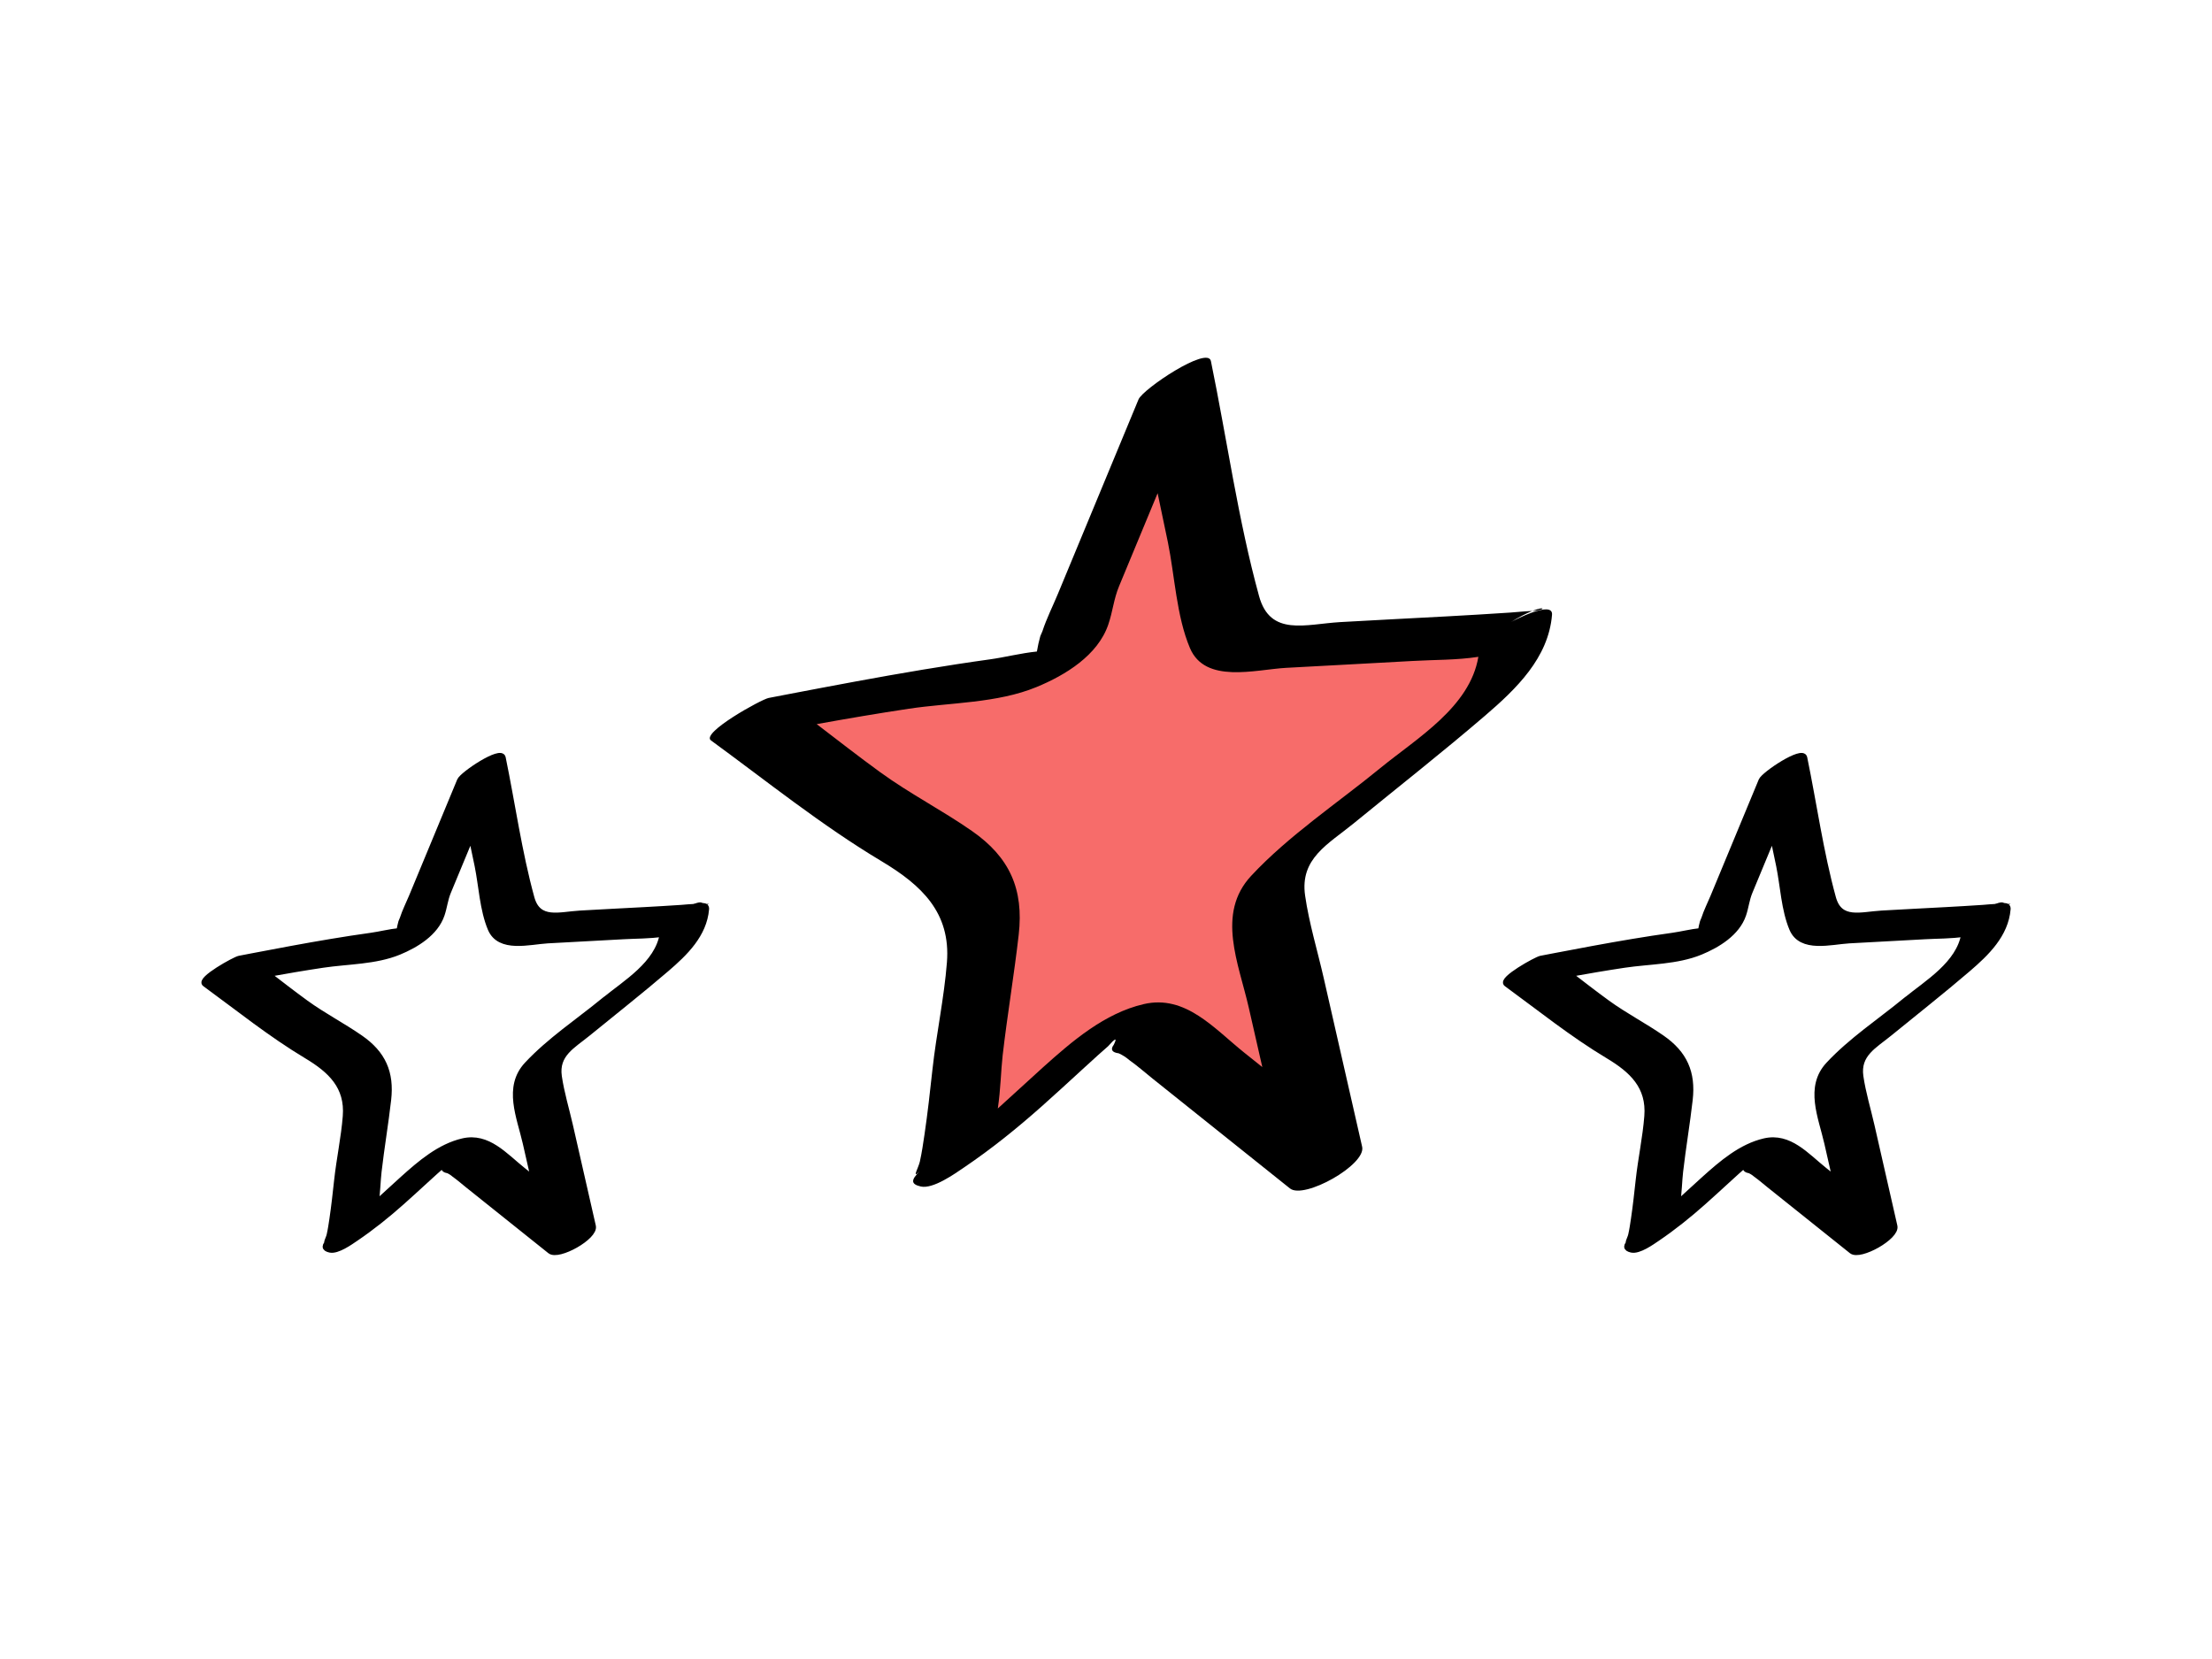
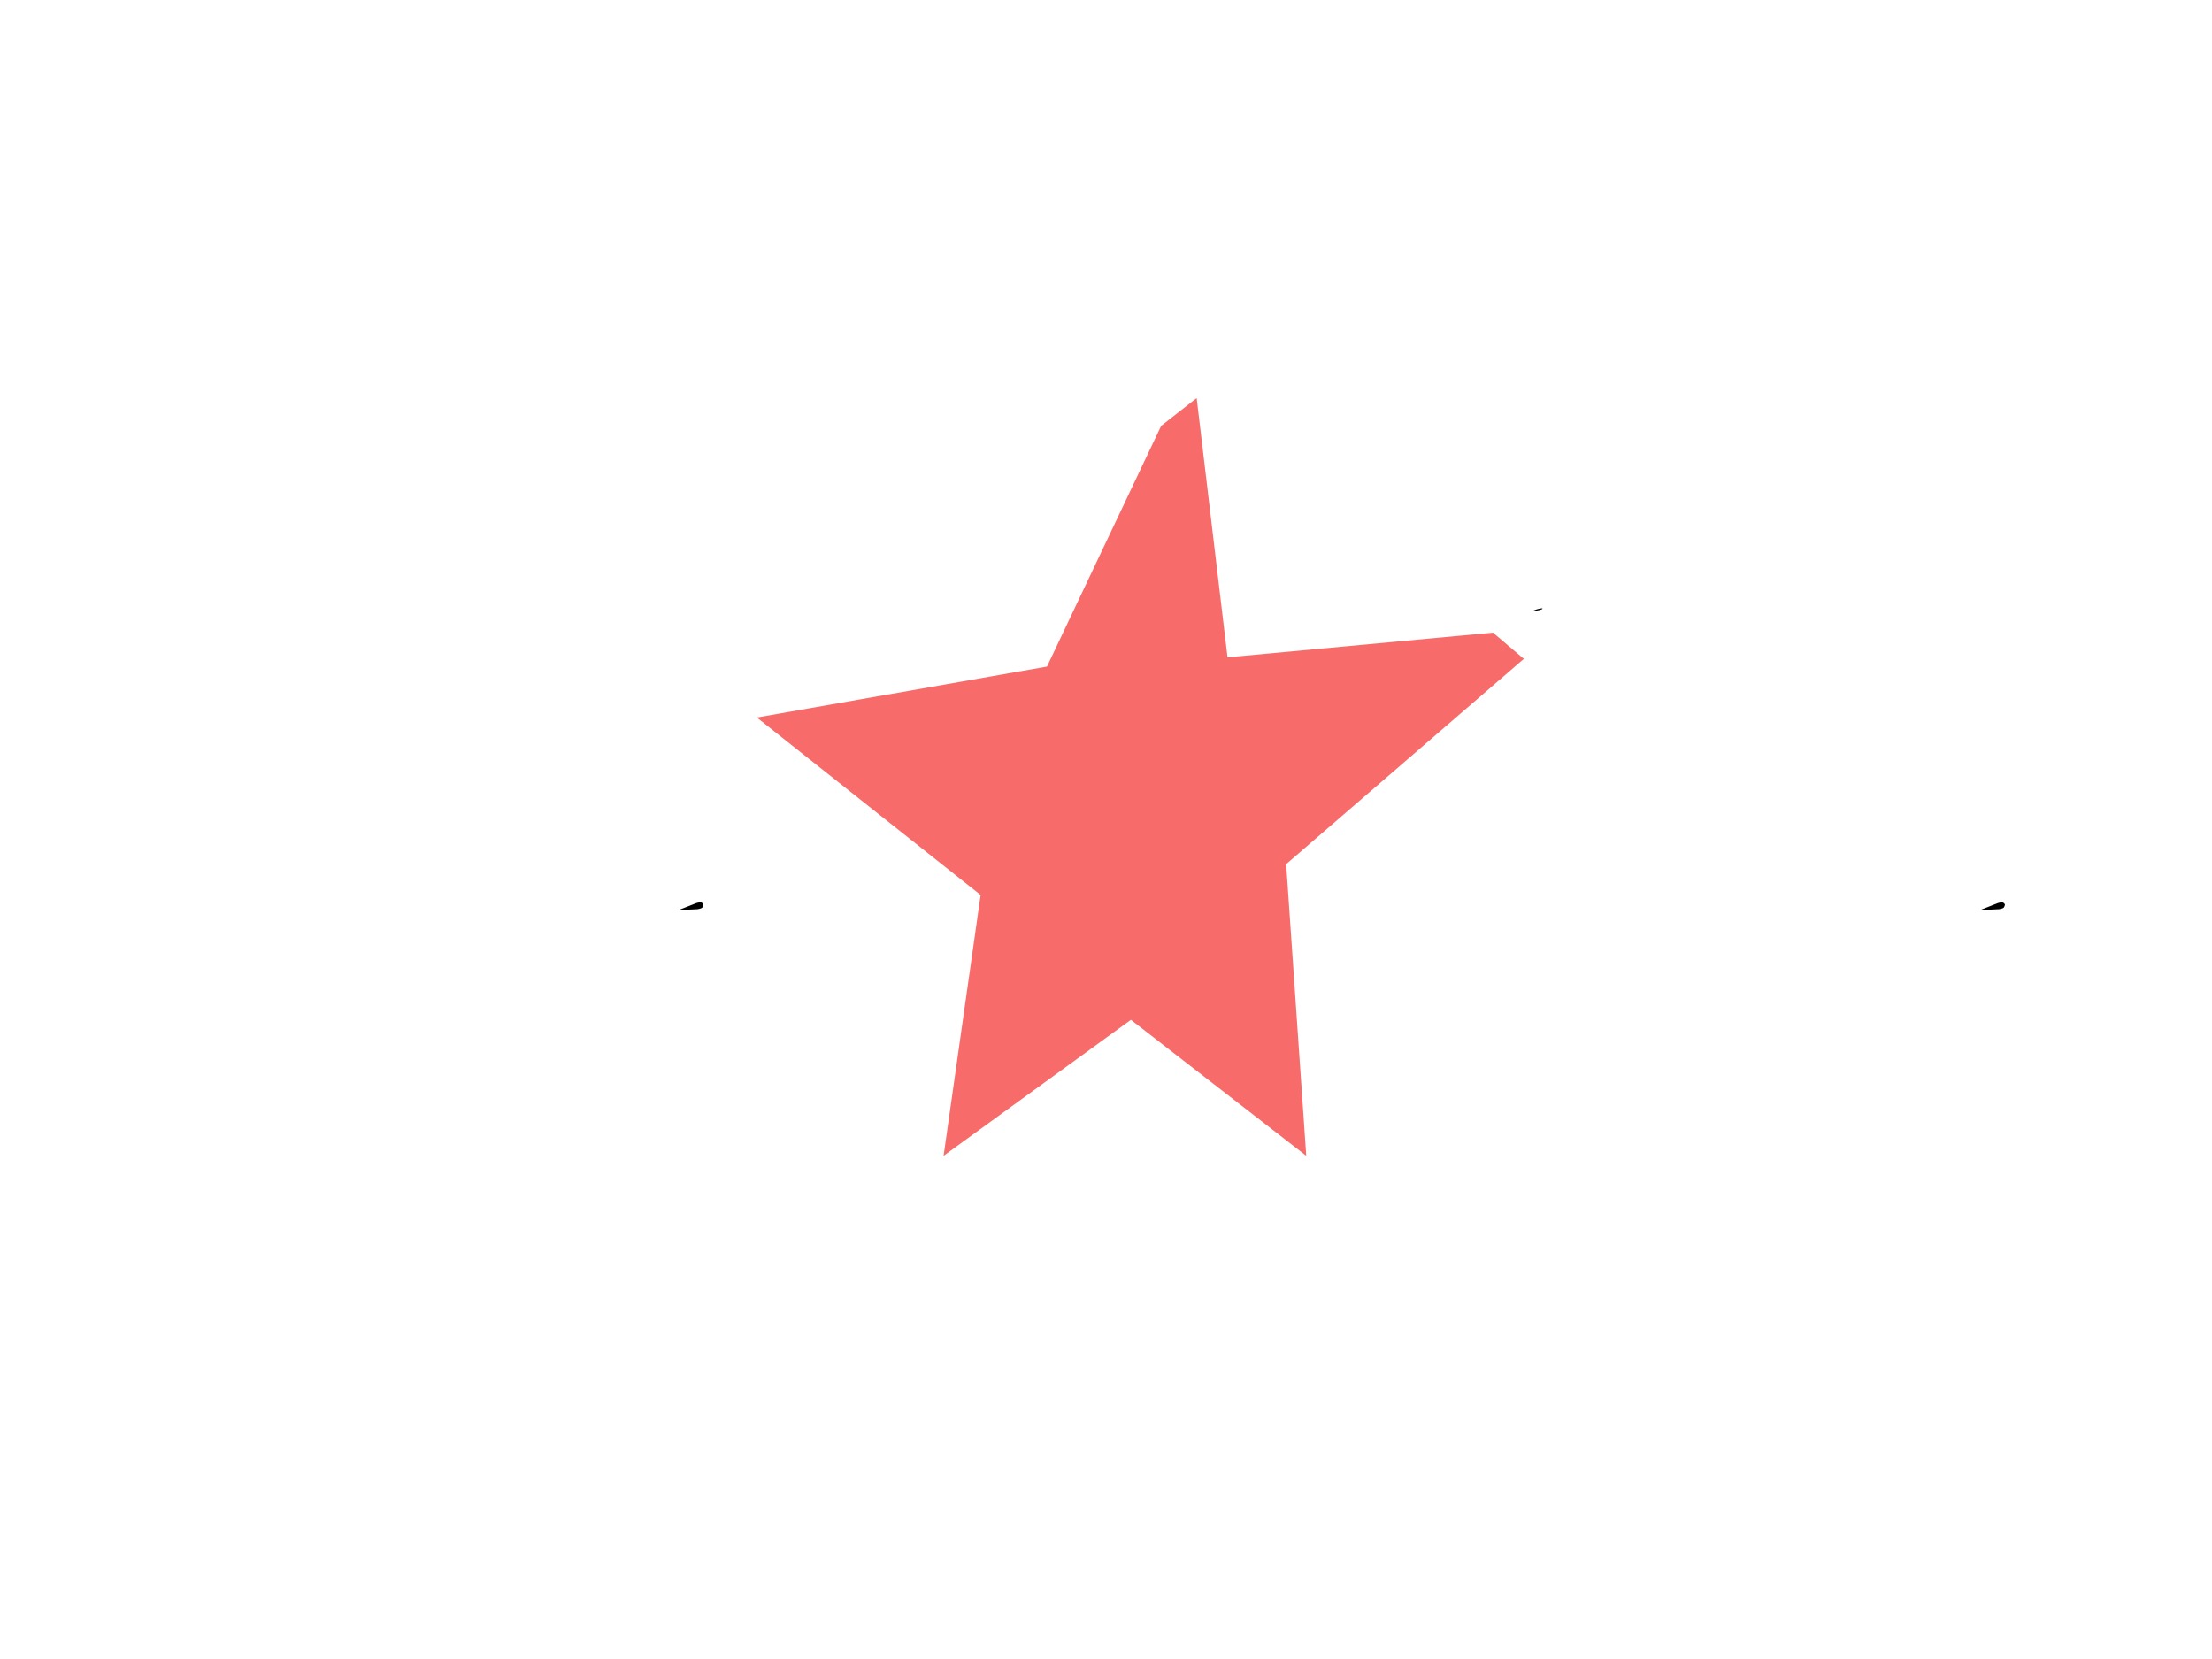
<svg xmlns="http://www.w3.org/2000/svg" viewBox="0 0 800 600">
  <defs>
    <style>.l{fill:#f76c6a;}.m{stroke:#000;stroke-miterlimit:10;stroke-width:2px;}</style>
  </defs>
  <g id="a" />
  <g id="b" />
  <g id="c" />
  <g id="d" />
  <g id="e">
    <polygon class="l" points="419.95 154.01 378.65 241.08 273.72 259.5 354.65 323.68 341.26 418.01 409 368.84 472.42 418.01 465.16 312.52 551.12 238.29 539.95 228.8 443.95 237.73 432.79 143.96 419.95 154.01" />
    <g id="f">
      <path d="M554.14,220.97c4.85-.21,5.1-2.04,0,0h0Z" />
-       <path d="M546.14,225.17c3.46-2.15,6.09-3.44,8-4.2-.08,0-.14,.01-.22,.01-2.55,.08-5.12,.39-7.67,.56-7.64,.52-15.29,.95-22.94,1.38-12.87,.72-25.75,1.31-38.62,2.07-12.53,.74-25.29,5.32-29.33-9.39-7.6-27.63-11.64-56.93-17.42-85.02-1.15-5.61-24.62,10.12-26.17,13.86-9.73,23.46-19.45,46.91-29.18,70.37-1.84,4.44-4.1,8.9-5.58,13.47-.22,.67-.63,1.3-.82,1.98-.44,1.53-.87,3.51-1.18,5.37-5.71,.57-11.84,2.13-16.94,2.83-8.11,1.12-16.19,2.38-24.27,3.72-16.25,2.7-32.43,5.77-48.61,8.86-2.41,.46-4.81,.92-7.22,1.39-2.65,.51-24.56,12.63-20.84,15.35,20.46,14.95,39.91,30.65,61.69,43.69,14.5,8.68,25.06,18.59,23.65,36.57-1.01,12.88-3.83,25.89-5.24,38.79-.86,7.81-1.71,15.62-2.86,23.4-.49,3.3-.97,6.64-1.7,9.9-.53,2.32-3.02,6.42-.09,3.53-2.98,2.93-3.39,4.58,.42,5.45,4.46,1.01,12.31-4.61,15.67-6.89,9.9-6.7,19.15-14.16,28.09-22.1,4.83-4.29,9.58-8.67,14.35-13.04,1.98-1.82,3.96-3.64,5.97-5.44,1.21-1.07,2.43-2.15,3.64-3.22,2.71-3.06,3.41-3.25,2.09-.58-1.29,1.73-.69,2.77,1.8,3.11,1.39,.63,2.66,1.44,3.81,2.44,2.92,2.06,5.67,4.5,8.46,6.73,5.32,4.25,10.64,8.51,15.96,12.76,11.23,8.98,22.46,17.96,33.7,26.94,5.07,4.05,27.58-8.55,26.1-15.07-4.63-20.34-9.26-40.69-13.9-61.03-2.24-9.84-5.3-19.82-6.73-29.81-1.94-13.48,8.34-18.58,17.62-26.17,15.83-12.95,31.98-25.61,47.49-38.93,11.25-9.66,22.91-20.87,24.19-36.46,.45-5.46-14.04,2.11-15.16,2.8Zm-47.01,52.68c-15.38,12.58-33.09,24.36-46.63,38.91-12.73,13.68-4.5,31.67-.86,47.69,1.63,7.16,3.26,14.31,4.89,21.47-2.16-1.72-4.31-3.45-6.47-5.17-10.91-8.72-21.26-21.12-36.42-17.6-14.15,3.29-25.89,13.4-36.41,22.85-5.48,4.93-10.87,9.97-16.36,14.9,1.02-6.77,1.14-13.86,1.75-19.18,1.68-14.6,4.15-29.12,5.81-43.68,1.87-16.44-3.26-27.99-16.87-37.47-10.81-7.54-22.55-13.53-33.25-21.31-7.76-5.64-15.32-11.54-22.94-17.37,11.09-2,22.2-3.9,33.35-5.57,15.11-2.27,31.89-1.97,46.15-7.84,10.37-4.27,22.17-11.43,25.97-22.64,1.62-4.76,1.95-9.16,3.88-13.82,4.65-11.21,9.3-22.43,13.95-33.64,1.25,5.92,2.51,11.84,3.72,17.77,2.48,12.18,3.09,26.69,7.97,38.23,5.51,13.02,23.6,7.8,34.68,7.16,15.34-.88,30.68-1.6,46.02-2.5,7.57-.44,15.79-.28,23.61-1.49-3.06,18.22-22.25,29.42-35.57,40.32Z" />
    </g>
    <g>
      <g id="g">
        <path class="m" d="M251.18,327.91c2.89-.12,3.04-1.21,0,0h0Z" />
-         <path class="m" d="M246.41,330.42c2.06-1.28,3.63-2.05,4.77-2.5-.05,0-.08,0-.13,0-1.52,.05-3.05,.23-4.57,.34-4.56,.31-9.12,.57-13.68,.82-7.67,.43-15.35,.78-23.03,1.24-7.47,.44-15.08,3.17-17.49-5.6-4.53-16.47-6.94-33.95-10.39-50.7-.69-3.34-14.68,6.03-15.6,8.26-5.8,13.99-11.6,27.97-17.4,41.96-1.1,2.64-2.45,5.3-3.33,8.03-.13,.4-.37,.77-.49,1.18-.26,.91-.52,2.09-.71,3.2-3.4,.34-7.06,1.27-10.1,1.69-4.83,.67-9.66,1.42-14.47,2.22-9.69,1.61-19.34,3.44-28.98,5.28-1.43,.27-2.87,.55-4.3,.83-1.58,.3-14.64,7.53-12.42,9.15,12.2,8.91,23.8,18.27,36.78,26.05,8.65,5.18,14.94,11.08,14.1,21.81-.6,7.68-2.28,15.43-3.12,23.13-.51,4.66-1.02,9.32-1.7,13.95-.29,1.97-.58,3.96-1.02,5.9-.31,1.39-1.8,3.83-.05,2.11-1.78,1.75-2.02,2.73,.25,3.25,2.66,.6,7.34-2.75,9.34-4.11,5.9-4,11.42-8.44,16.75-13.18,2.88-2.56,5.71-5.17,8.56-7.77,1.18-1.08,2.36-2.17,3.56-3.24,.72-.64,1.45-1.28,2.17-1.92,1.62-1.82,2.03-1.94,1.25-.34-.77,1.03-.41,1.65,1.07,1.86,.83,.37,1.59,.86,2.27,1.45,1.74,1.23,3.38,2.69,5.04,4.01,3.17,2.54,6.34,5.07,9.52,7.61,6.7,5.35,13.39,10.71,20.09,16.06,3.02,2.42,16.44-5.1,15.56-8.98-2.76-12.13-5.52-24.26-8.29-36.39-1.34-5.87-3.16-11.82-4.02-17.77-1.16-8.04,4.97-11.08,10.5-15.6,9.44-7.72,19.07-15.27,28.32-23.21,6.71-5.76,13.66-12.44,14.43-21.74,.27-3.25-8.37,1.26-9.04,1.67Zm-28.03,31.41c-9.17,7.5-19.73,14.52-27.8,23.2-7.59,8.16-2.69,18.89-.51,28.44,.97,4.27,1.94,8.53,2.91,12.8-1.29-1.03-2.57-2.06-3.86-3.08-6.51-5.2-12.68-12.59-21.71-10.5-8.44,1.96-15.44,7.99-21.71,13.62-3.27,2.94-6.48,5.95-9.75,8.89,.61-4.04,.68-8.27,1.05-11.43,1-8.7,2.48-17.36,3.47-26.04,1.12-9.8-1.94-16.69-10.06-22.34-6.45-4.49-13.44-8.07-19.82-12.71-4.63-3.36-9.14-6.88-13.68-10.36,6.61-1.19,13.24-2.33,19.88-3.32,9.01-1.35,19.01-1.17,27.52-4.68,6.18-2.55,13.22-6.82,15.49-13.5,.96-2.84,1.16-5.46,2.31-8.24,2.77-6.69,5.55-13.37,8.32-20.06,.74,3.53,1.49,7.06,2.22,10.59,1.48,7.26,1.84,15.91,4.75,22.8,3.28,7.76,14.07,4.65,20.68,4.27,9.14-.53,18.3-.96,27.44-1.49,4.51-.26,9.42-.17,14.08-.89-1.83,10.86-13.26,17.54-21.21,24.04Z" />
      </g>
      <g id="h">
        <path class="m" d="M721.9,327.91c2.89-.12,3.04-1.21,0,0h0Z" />
-         <path class="m" d="M717.13,330.42c2.06-1.28,3.63-2.05,4.77-2.5-.05,0-.08,0-.13,0-1.52,.05-3.05,.23-4.57,.34-4.56,.31-9.12,.57-13.68,.82-7.67,.43-15.35,.78-23.03,1.24-7.47,.44-15.08,3.17-17.49-5.6-4.53-16.47-6.94-33.95-10.39-50.7-.69-3.34-14.68,6.03-15.6,8.26-5.8,13.99-11.6,27.97-17.4,41.96-1.1,2.64-2.45,5.3-3.33,8.03-.13,.4-.37,.77-.49,1.18-.26,.91-.52,2.09-.71,3.2-3.4,.34-7.06,1.27-10.1,1.69-4.83,.67-9.66,1.42-14.47,2.22-9.69,1.61-19.34,3.44-28.98,5.28-1.43,.27-2.87,.55-4.3,.83-1.58,.3-14.64,7.53-12.42,9.15,12.2,8.91,23.8,18.27,36.78,26.05,8.65,5.18,14.94,11.08,14.1,21.81-.6,7.68-2.28,15.43-3.12,23.13-.51,4.66-1.02,9.32-1.7,13.95-.29,1.97-.58,3.96-1.02,5.9-.31,1.39-1.8,3.83-.05,2.11-1.78,1.75-2.02,2.73,.25,3.25,2.66,.6,7.34-2.75,9.34-4.11,5.9-4,11.42-8.44,16.75-13.18,2.88-2.56,5.71-5.17,8.56-7.77,1.18-1.08,2.36-2.17,3.56-3.24,.72-.64,1.45-1.28,2.17-1.92,1.62-1.82,2.03-1.94,1.25-.34-.77,1.03-.41,1.65,1.07,1.86,.83,.37,1.59,.86,2.27,1.45,1.74,1.23,3.38,2.69,5.04,4.01,3.17,2.54,6.34,5.07,9.52,7.61,6.7,5.35,13.39,10.71,20.09,16.06,3.02,2.42,16.44-5.1,15.56-8.98-2.76-12.13-5.52-24.26-8.29-36.39-1.34-5.87-3.16-11.82-4.02-17.77-1.16-8.04,4.97-11.08,10.5-15.6,9.44-7.72,19.07-15.27,28.32-23.21,6.71-5.76,13.66-12.44,14.43-21.74,.27-3.25-8.37,1.26-9.04,1.67Zm-28.03,31.41c-9.17,7.5-19.73,14.52-27.8,23.2-7.59,8.16-2.69,18.89-.51,28.44,.97,4.27,1.94,8.53,2.91,12.8-1.29-1.03-2.57-2.06-3.86-3.08-6.51-5.2-12.68-12.59-21.71-10.5-8.44,1.96-15.44,7.99-21.71,13.62-3.27,2.94-6.48,5.95-9.75,8.89,.61-4.04,.68-8.27,1.05-11.43,1-8.7,2.48-17.36,3.47-26.04,1.12-9.8-1.94-16.69-10.06-22.34-6.45-4.49-13.44-8.07-19.82-12.71-4.63-3.36-9.14-6.88-13.68-10.36,6.61-1.19,13.24-2.33,19.88-3.32,9.01-1.35,19.01-1.17,27.52-4.68,6.18-2.55,13.22-6.82,15.49-13.5,.96-2.84,1.16-5.46,2.31-8.24,2.77-6.69,5.55-13.37,8.32-20.06,.74,3.53,1.49,7.06,2.22,10.59,1.48,7.26,1.84,15.91,4.75,22.8,3.28,7.76,14.07,4.65,20.68,4.27,9.14-.53,18.3-.96,27.44-1.49,4.51-.26,9.42-.17,14.08-.89-1.83,10.86-13.26,17.54-21.21,24.04Z" />
      </g>
    </g>
  </g>
  <g id="i">
    <g id="j" />
  </g>
  <g id="k" />
</svg>